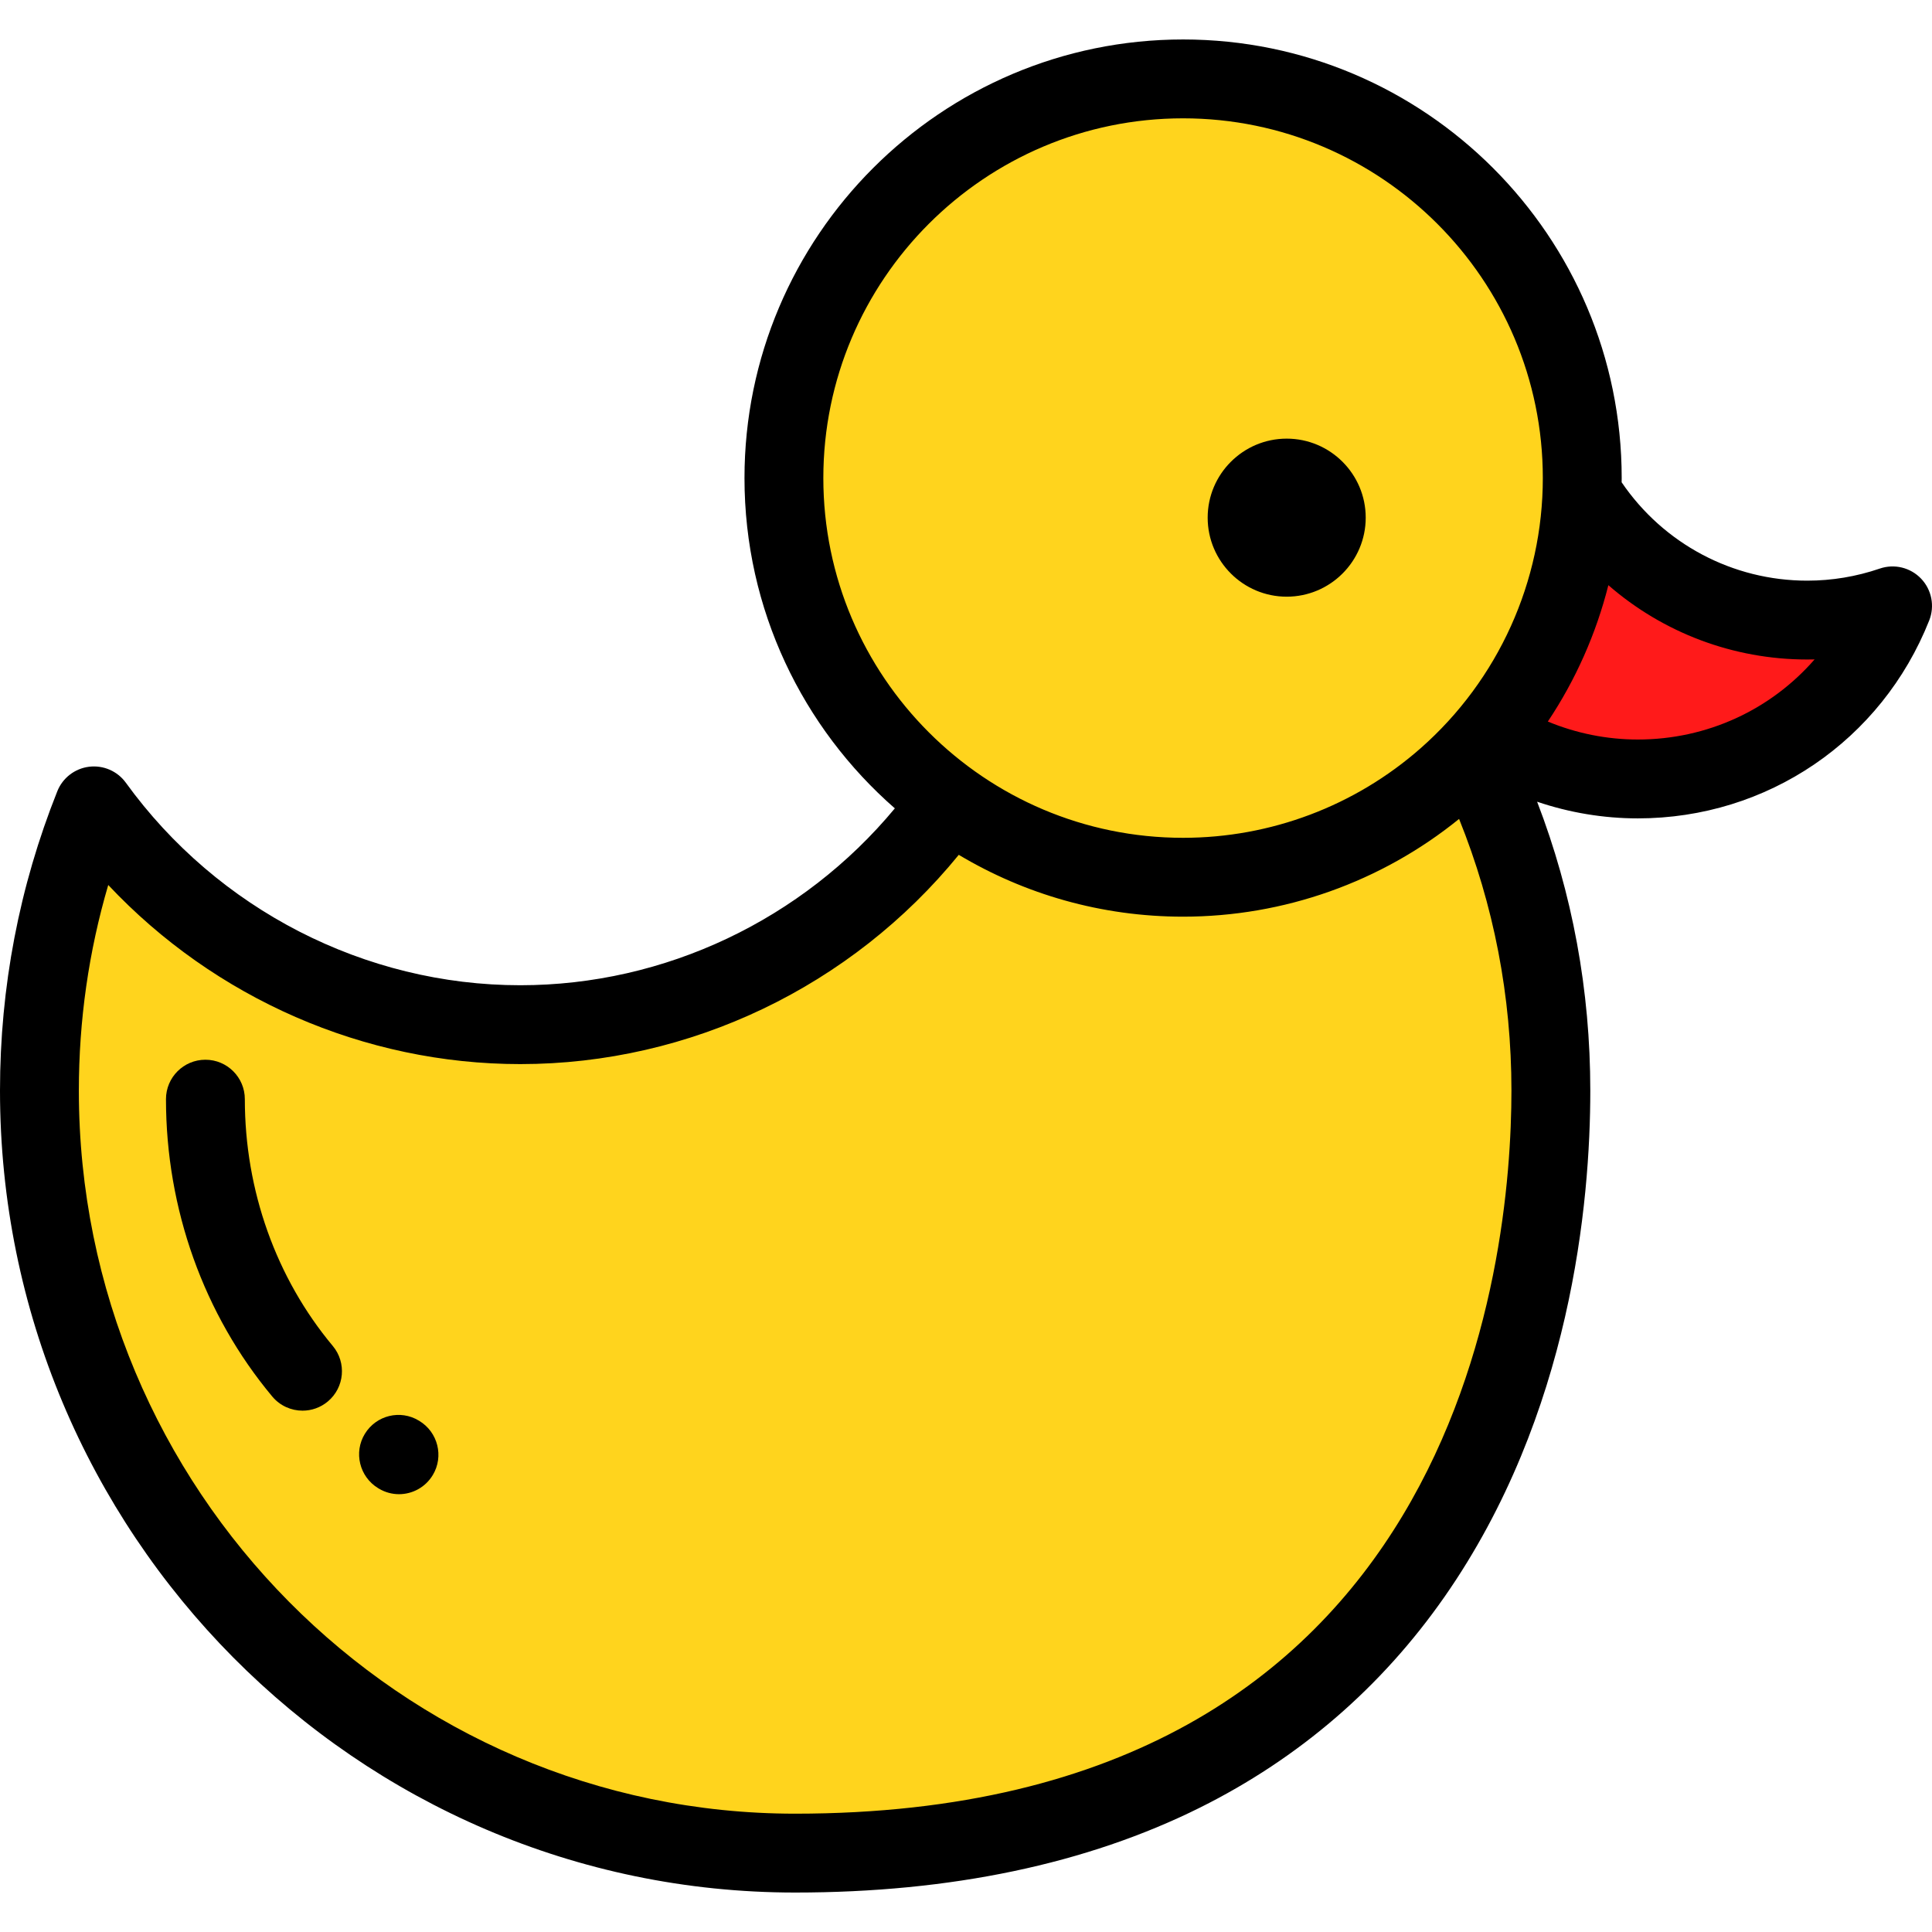
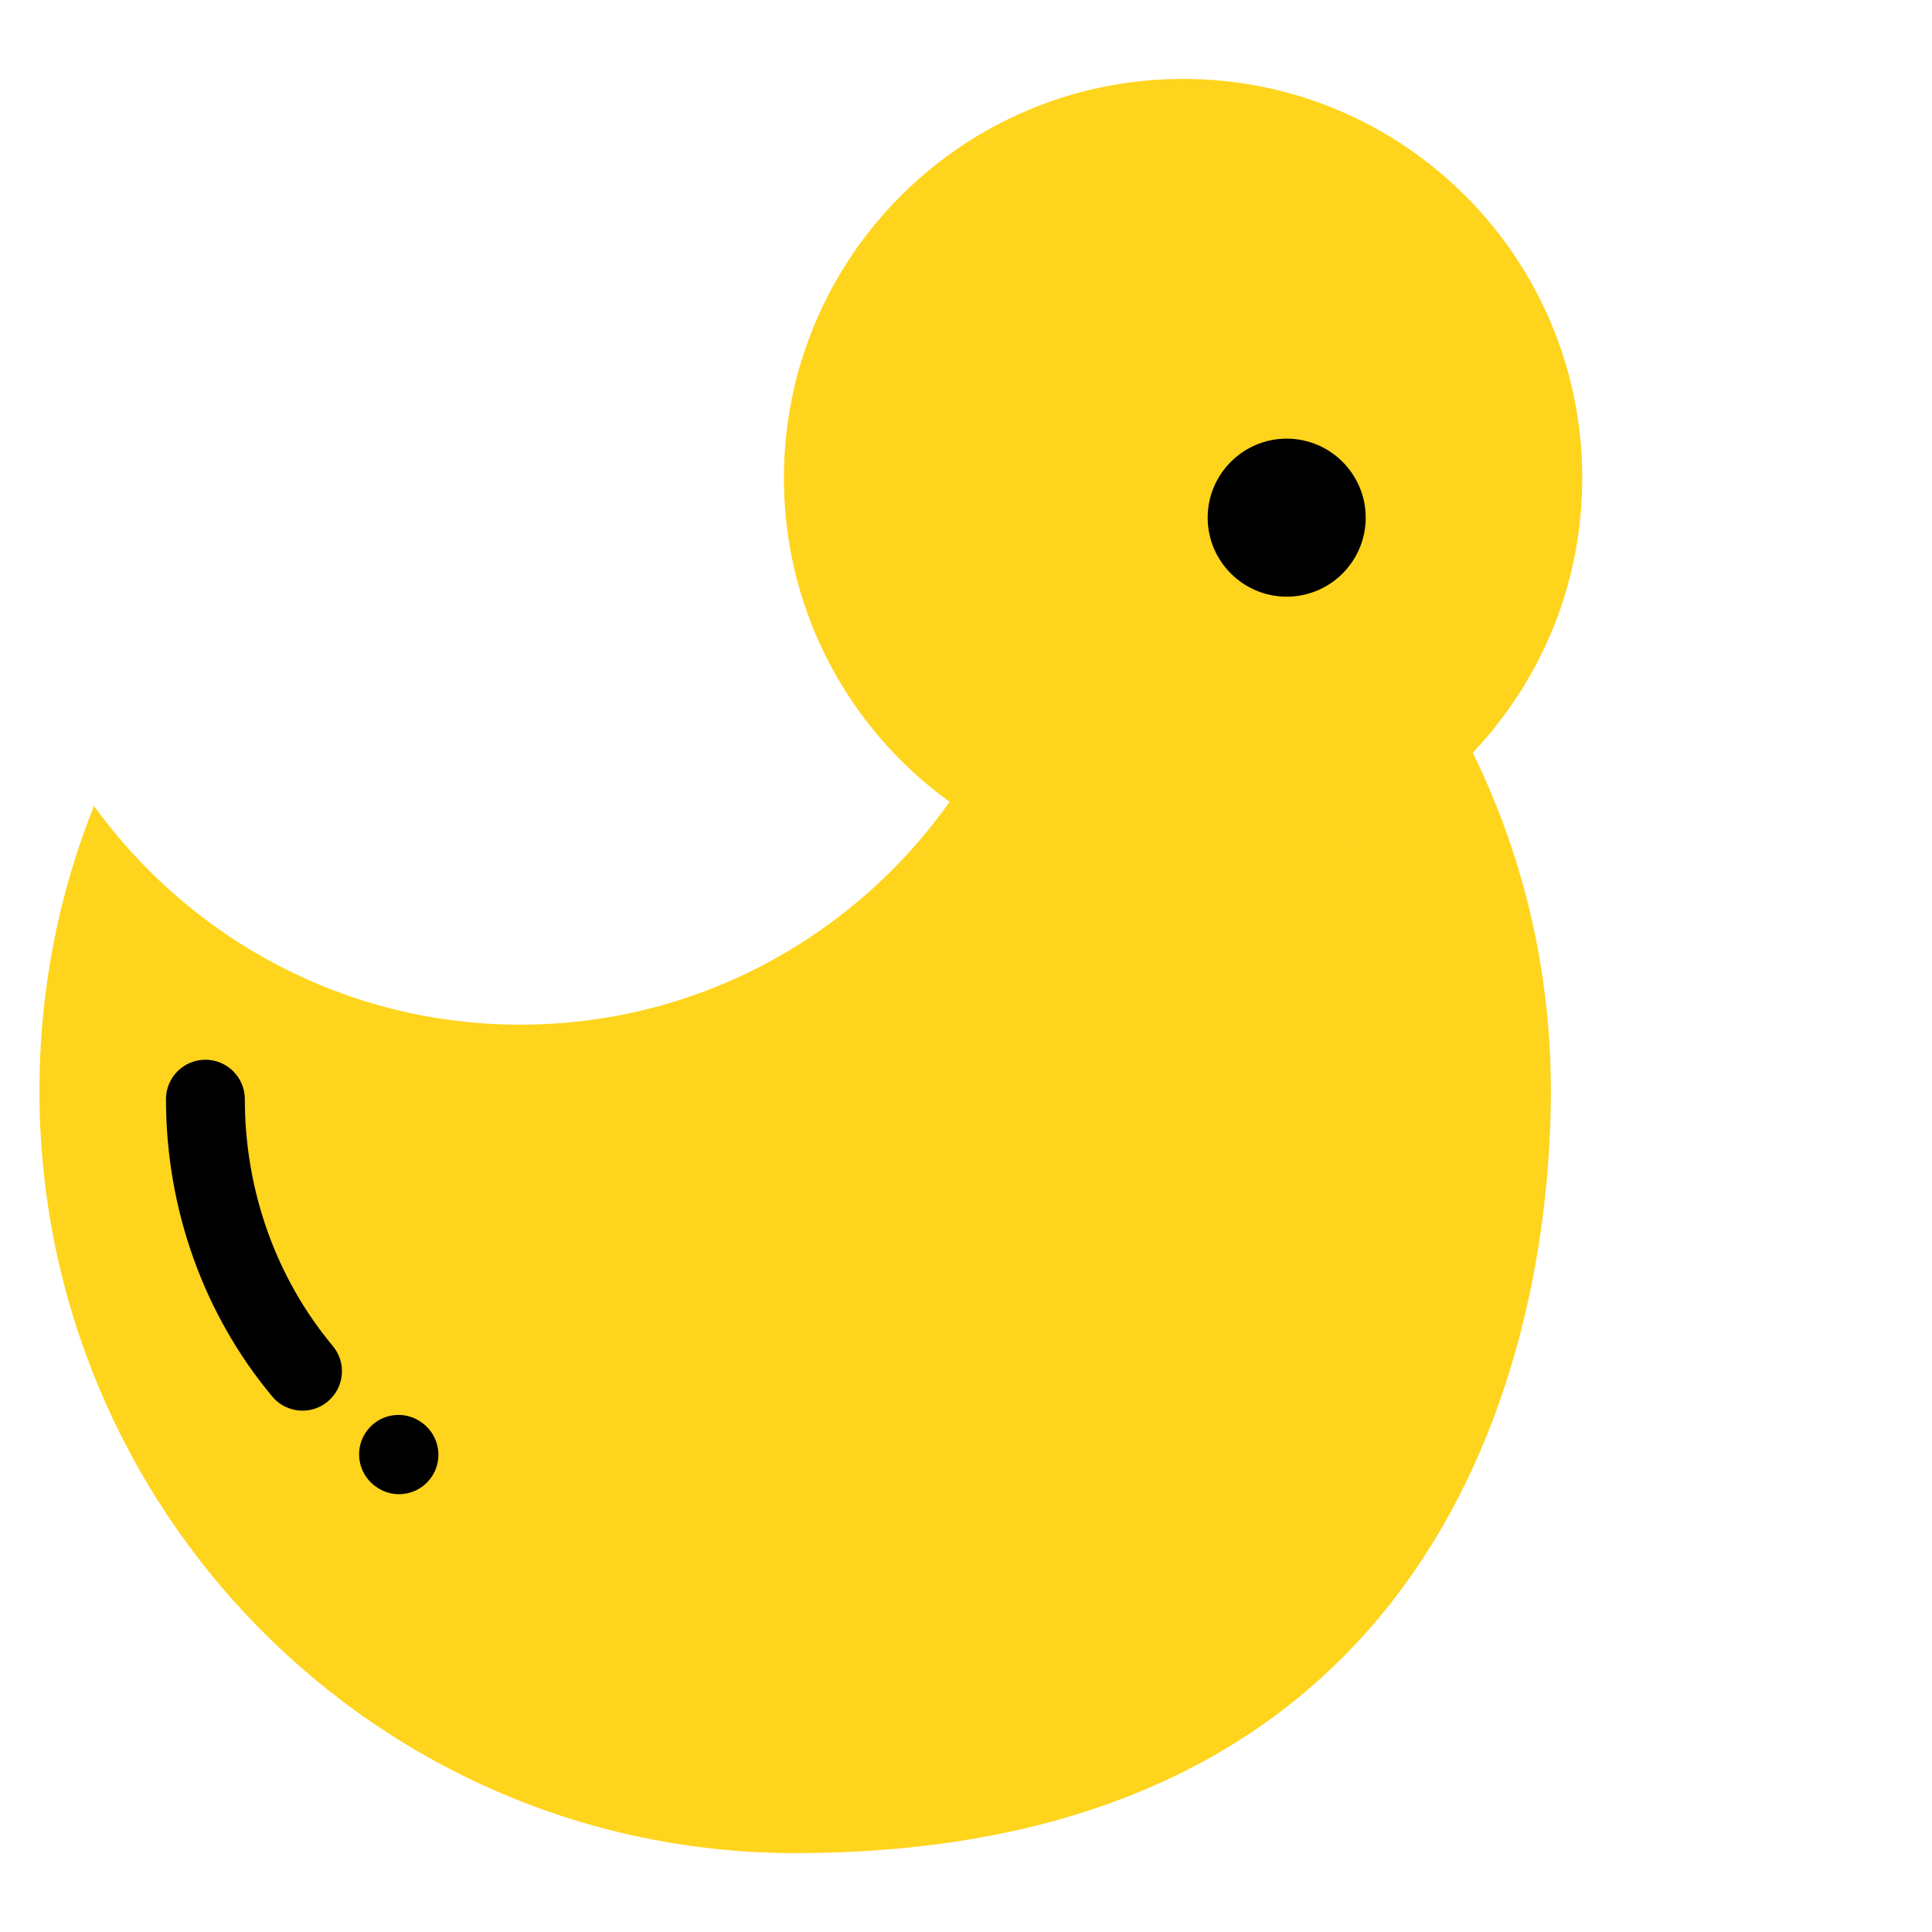
<svg xmlns="http://www.w3.org/2000/svg" height="800px" width="800px" version="1.1" id="Layer_1" viewBox="0 0 512 512" xml:space="preserve">
  <g>
    <path style="fill:#FFD41D;" d="M273.79,97.188c2.558,10.674,3.923,21.814,3.923,33.279c0,77.917-62.602,141.082-139.825,141.082   c-46.429,0-87.566-22.838-112.996-57.982c-9.308,23.315-14.443,48.78-14.443,75.456c0,111.6,89.666,202.07,200.272,202.07   c169.073,0,200.275-129.779,200.275-202.07C410.996,199.658,353.494,123.852,273.79,97.188z" />
    <path style="fill:#FFD41D;" d="M419.315,126.694c0-58.422-47.362-105.785-105.784-105.785   c-58.423,0-105.785,47.363-105.785,105.785c0,58.424,47.362,105.784,105.785,105.784c26.778,0,51.229-9.948,69.865-26.352   C405.418,186.738,419.315,158.341,419.315,126.694z" />
  </g>
-   <path style="fill:#FF1A1A;" d="M478.927,164.329c-25.281,0-47.426-13.427-59.699-33.535c-0.928,24.312-10.054,46.517-24.699,63.933  c11.374,7.392,24.935,11.701,39.511,11.701c30.656,0,56.855-19.004,67.512-45.866C494.451,162.993,486.848,164.329,478.927,164.329z  " />
  <path d="M105.738,395.975c-1.824,0-3.673-0.481-5.354-1.492l-0.212-0.13c-4.915-3.017-6.488-9.463-3.476-14.381  c3.012-4.917,9.405-6.486,14.331-3.477c0.005,0.003,0.07,0.043,0.075,0.046c4.944,2.975,6.57,9.411,3.594,14.357  C112.734,394.162,109.282,395.975,105.738,395.975z" />
  <path d="M80.177,373.84c-2.989,0-5.958-1.277-8.025-3.75c-18.163-21.746-28.166-49.732-28.166-78.801  c0-5.771,4.679-10.449,10.449-10.449s10.449,4.678,10.449,10.449c0,24.182,8.278,47.41,23.307,65.404  c3.7,4.429,3.109,11.018-1.322,14.717C84.917,373.043,82.54,373.84,80.177,373.84z" />
-   <path d="M509.114,153.353c-2.813-2.952-7.089-3.998-10.946-2.677c-6.212,2.125-12.686,3.204-19.242,3.204  c-19.733,0-38.072-9.741-49.177-26.068c0.004-0.373,0.016-0.745,0.016-1.119c0-64.092-52.141-116.234-116.233-116.234  S197.297,62.601,197.297,126.693c0,34.876,15.443,66.21,39.847,87.533c-24.48,29.501-60.931,46.873-99.255,46.873  c-41.141,0-80.218-20.06-104.531-53.66c-2.234-3.086-5.966-4.707-9.75-4.244c-3.78,0.469-7.007,2.958-8.42,6.496  C5.111,234.935,0,261.626,0,289.023c0,117.183,94.53,212.519,210.721,212.519c41.199,0,77.293-7.571,107.279-22.503  c26.275-13.084,48.087-31.89,64.831-55.894c33.598-48.167,38.614-104.706,38.614-134.121c0-26.549-4.734-52.222-14.091-76.561  c8.561,2.903,17.59,4.416,26.686,4.416c34.27,0,64.582-20.593,77.224-52.462C512.767,160.625,511.929,156.305,509.114,153.353z   M218.193,126.694c0-52.569,42.769-95.336,95.336-95.336s95.335,42.768,95.335,95.336c0,27.383-11.8,53.477-32.374,71.589  c-17.398,15.313-39.757,23.746-62.961,23.746C260.962,222.029,218.193,179.262,218.193,126.694z M210.721,480.644  c-104.67,0-189.823-85.961-189.823-191.621c0-18.625,2.614-36.886,7.788-54.491c28.203,30.005,67.797,47.466,109.202,47.466  c45,0,87.767-20.572,116.198-55.459c17.404,10.401,37.738,16.388,59.445,16.388c26.704,0,52.49-9.167,73.142-25.901  c9.201,22.815,13.874,46.969,13.874,71.997C400.547,333.975,386.858,480.644,210.721,480.644z M434.039,195.98  c-8.198,0-16.322-1.638-23.845-4.764c7.367-11.039,12.793-23.265,16.039-36.136c14.443,12.563,33.057,19.696,52.694,19.696  c0.651,0,1.302-0.007,1.952-0.023C469.315,188.047,452.439,195.98,434.039,195.98z" />
  <path d="M340.988,158.126c11.546,0,20.94-9.394,20.94-20.941s-9.394-20.942-20.94-20.942c-11.547,0-20.942,9.395-20.942,20.942  C320.046,148.732,329.441,158.126,340.988,158.126z" />
</svg>